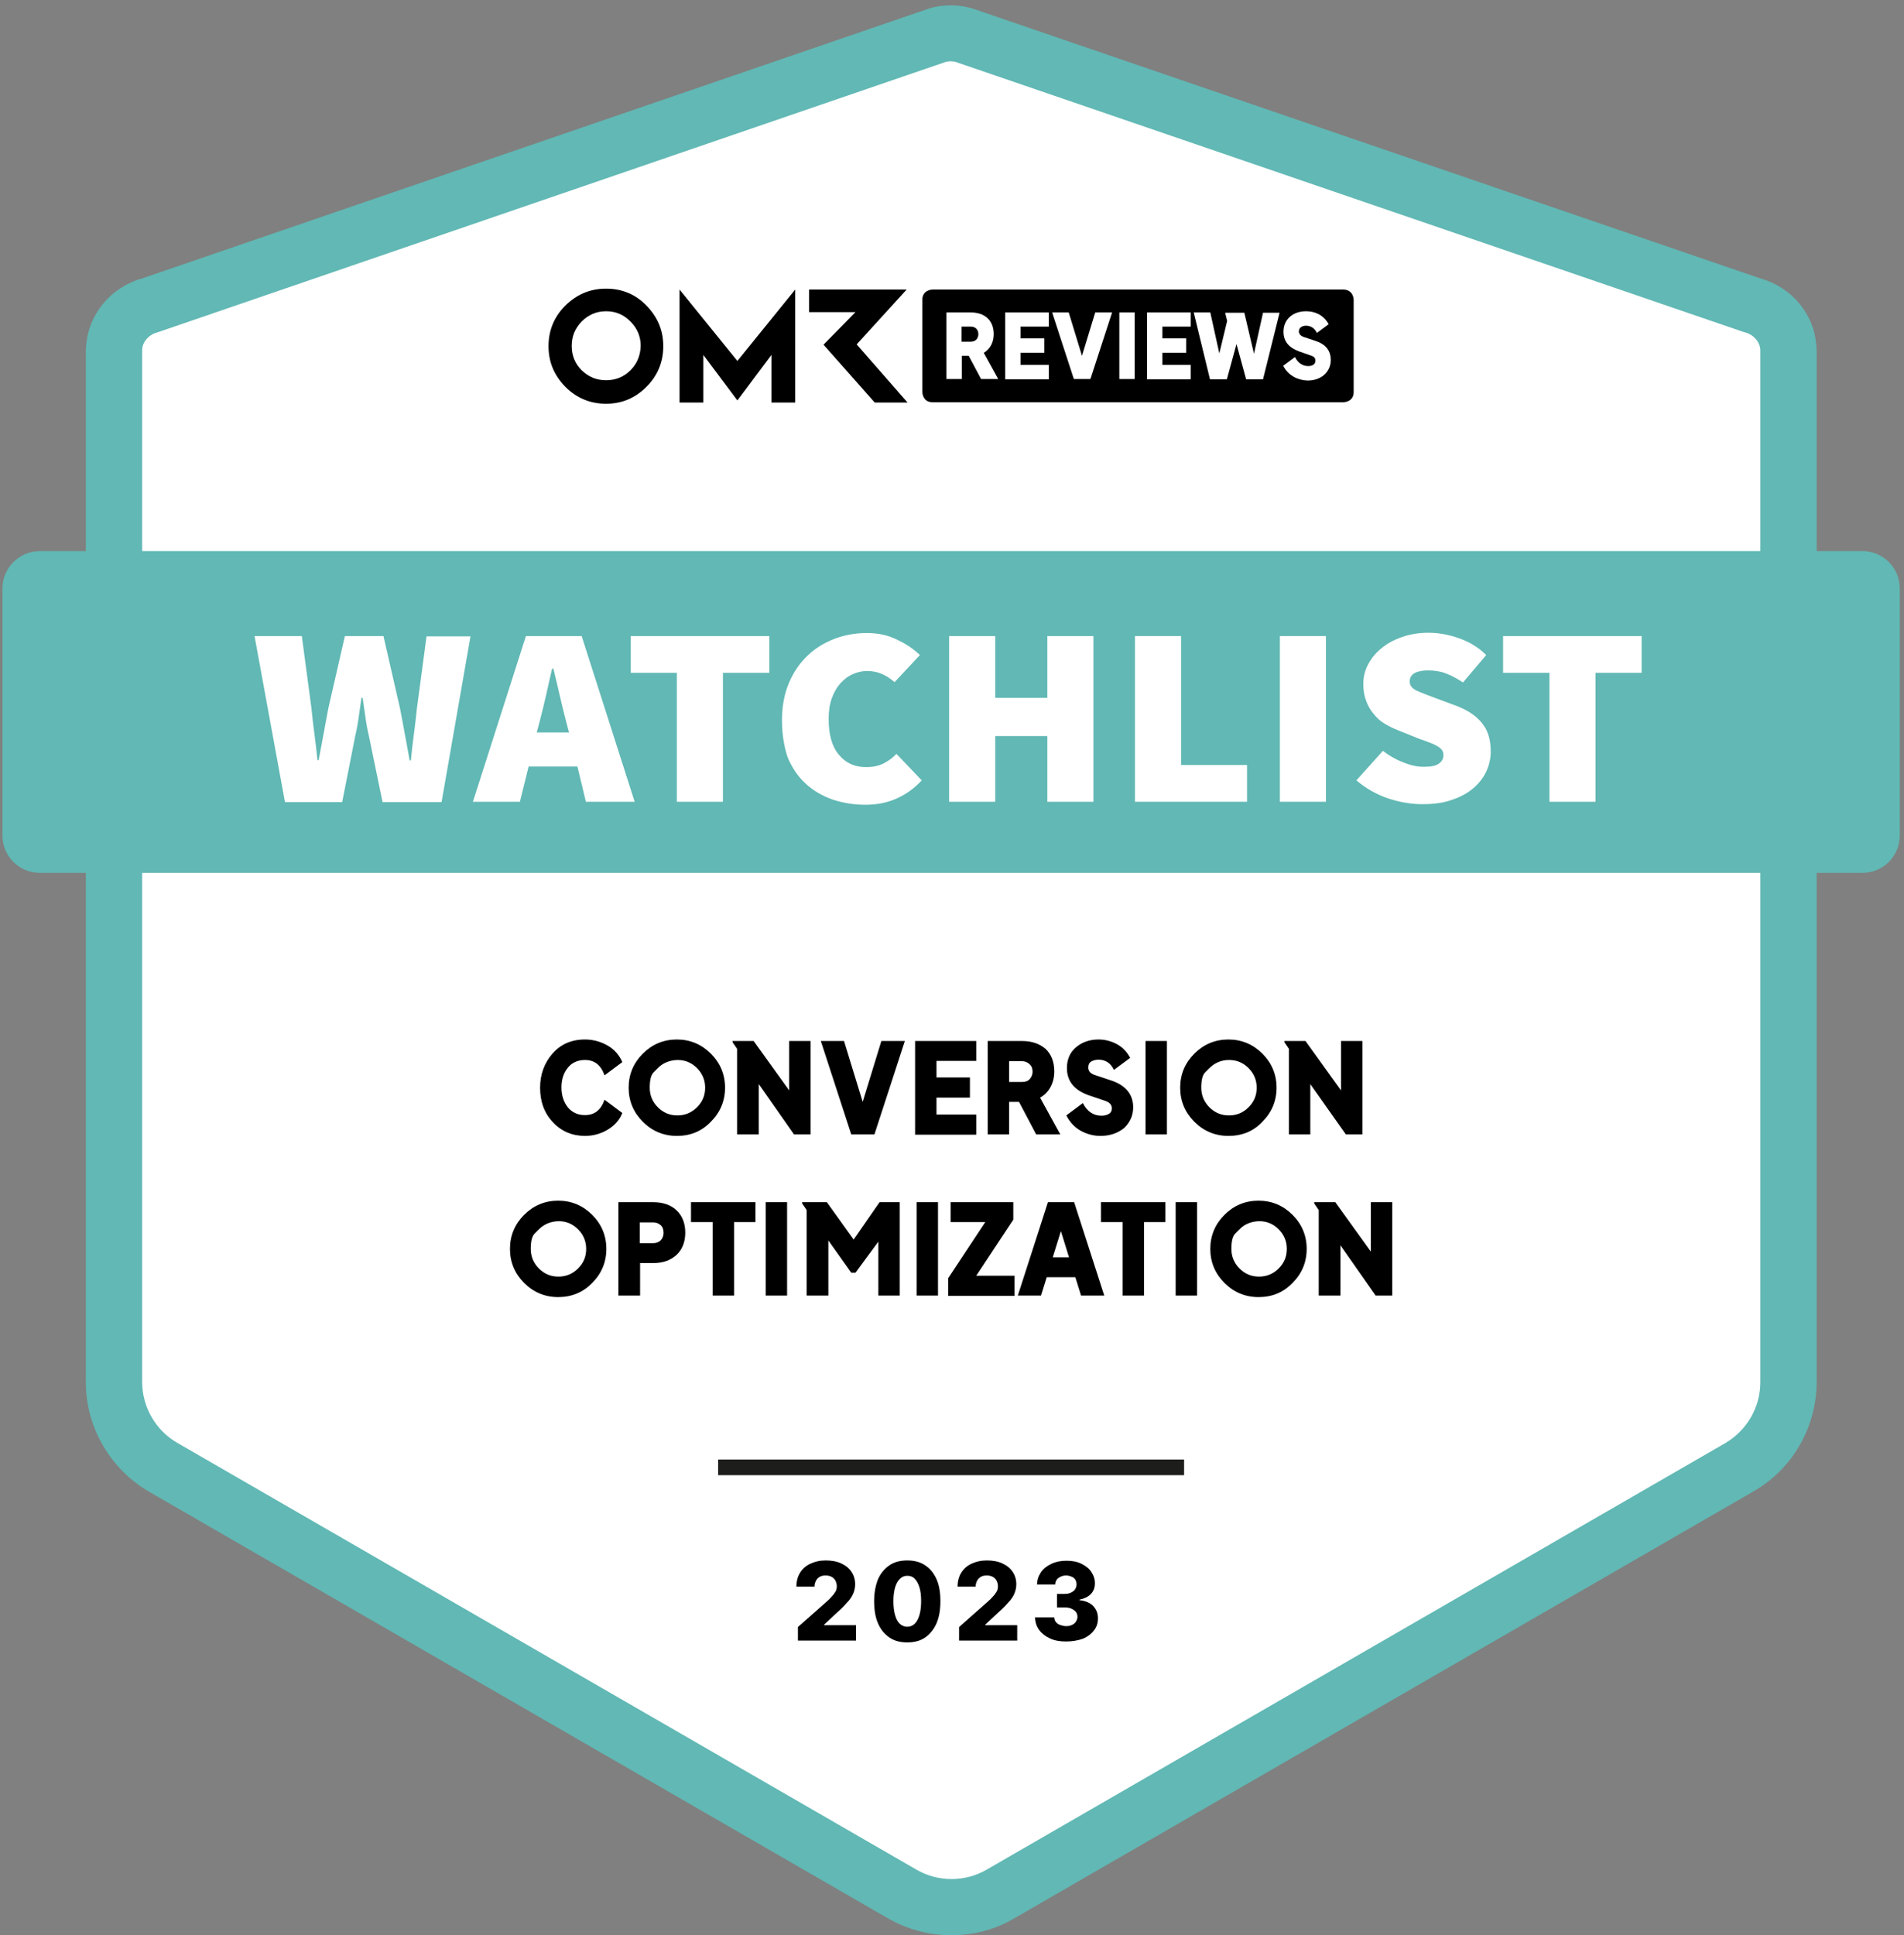
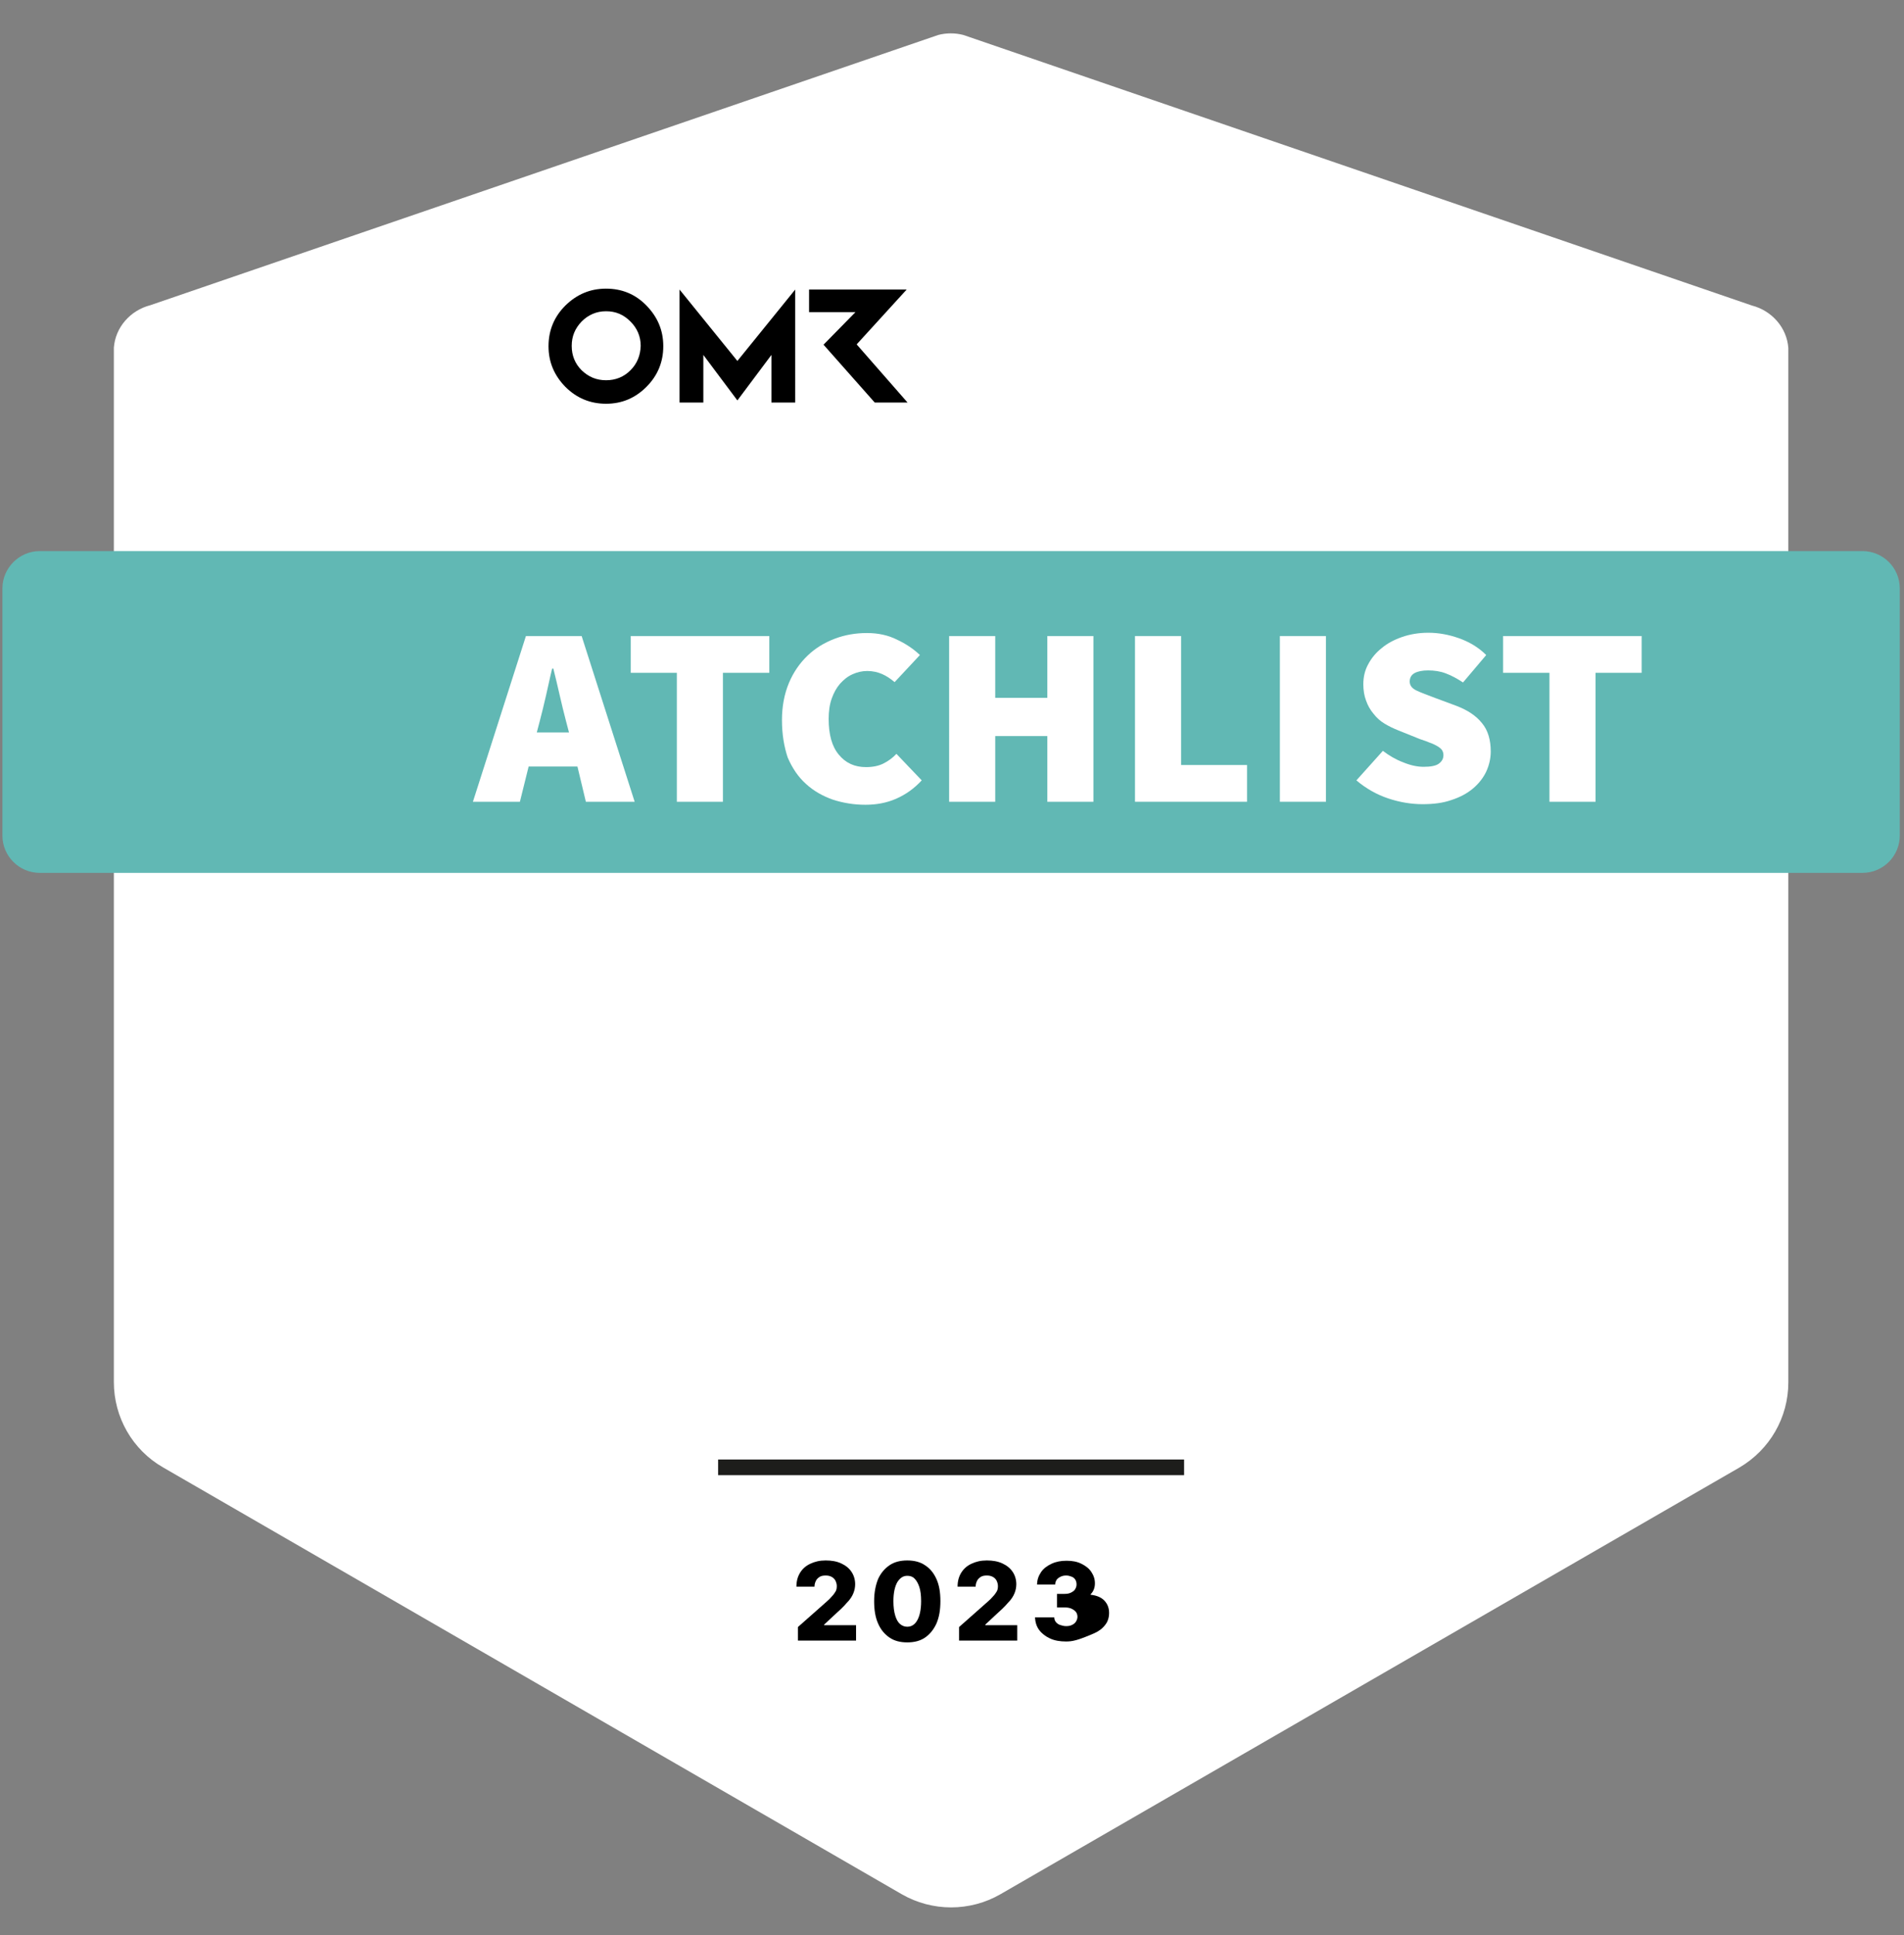
<svg xmlns="http://www.w3.org/2000/svg" version="1.1" id="Ebene_1" x="0px" y="0px" viewBox="0 0 632.1 642.3" style="enable-background:new 0 0 632.1 642.3;" xml:space="preserve">
  <rect x="0" y="0" width="632.1" height="642.3" fill="#808080" stroke="none" />
  <style type="text/css">
	.st0{fill:#151516;}
	.st1{fill:url(#SVGID_1_);}
	.st2{opacity:0.1;clip-path:url(#SVGID_00000080199313474280089520000011239297408211339442_);fill:#FFFFFF;}
	.st3{fill:#FFFFFF;}
	.st4{fill:#030712;}
	.st5{fill:#8E7BFF;}
	.st6{fill:none;stroke:#8E7BFF;stroke-width:5.203;stroke-miterlimit:10;}
	.st7{fill:#61B8B4;}
	.st8{fill:none;stroke:#1D1D1B;stroke-width:5.203;stroke-miterlimit:10;}
	.st9{fill:none;stroke:#4B77BB;stroke-width:2.706;stroke-linecap:round;stroke-miterlimit:10;}
	.st10{fill:none;stroke:#8E7BFF;stroke-width:2.86;stroke-miterlimit:10;}
	.st11{opacity:0.21;fill:#61B8B4;}
	.st12{fill:#FFFFFF;stroke:#61B8B4;stroke-width:3.3;stroke-miterlimit:10;}
	.st13{fill:none;stroke:#61B8B4;stroke-width:3.3;stroke-linecap:round;stroke-miterlimit:10;}
	.st14{fill:#FFFFFF;stroke:#61B8B4;stroke-width:3.3;stroke-linecap:round;stroke-miterlimit:10;}
	.st15{fill:none;stroke:#61B8B4;stroke-width:3.064;stroke-linecap:round;stroke-miterlimit:10;}
	.st16{clip-path:url(#SVGID_00000124866901874326085690000005043850855100656787_);}
	.st17{clip-path:url(#SVGID_00000093869140646135414600000006003593760489113489_);}
	.st18{opacity:0.13;fill:#171714;}
	.st19{fill:#0065F6;}
	.st20{clip-path:url(#SVGID_00000151539630852745204090000012078161656912450743_);}
	.st21{clip-path:url(#SVGID_00000183958461074664349770000001910138923890039432_);}
	.st22{opacity:0.54;}
	.st23{fill:none;stroke:url(#SVGID_00000100379745966126001870000016689765376642097050_);stroke-width:8;stroke-miterlimit:10;}
	.st24{opacity:0.1;clip-path:url(#SVGID_00000059279623551558290010000016212392402068396700_);fill:#FFFFFF;}
	.st25{fill:none;stroke:url(#SVGID_00000013177976594636002470000016358814618596556954_);stroke-width:8;stroke-miterlimit:10;}
	.st26{fill:none;stroke:url(#SVGID_00000125567937916385216080000012495294801332428171_);stroke-width:6;stroke-miterlimit:10;}
	.st27{opacity:0.1;fill:#FFFFFF;}
	.st28{fill:none;stroke:#8E7BFF;stroke-width:3.053;stroke-miterlimit:10;}
	
		.st29{fill:none;stroke:url(#SVGID_00000153678915290328648590000003957061863287714994_);stroke-width:7.431;stroke-miterlimit:10;}
	
		.st30{fill:none;stroke:url(#SVGID_00000081646253521110693830000017065348271242961341_);stroke-width:7.431;stroke-miterlimit:10;}
	.st31{opacity:5.000000e-02;clip-path:url(#SVGID_00000081619030397314661540000014296218346150965888_);fill:#FFFFFF;}
</style>
  <path class="st3" d="M581.6,101.4c6.6,1.7,11.6,7.3,12.1,14.1c0,0.4,0,0.7,0,1.1v342.2c0,11.7-6.2,22.4-16.3,28.3L332.1,628.7  c-10.1,5.8-22.6,5.8-32.7,0L54.1,487c-10.1-5.8-16.3-16.6-16.3-28.3V116.5c0-0.4,0-0.7,0-1.1c0.5-6.8,5.5-12.4,12.1-14.1l261.6-89.7  c2.7-0.7,5.6-0.7,8.3,0L581.6,101.4L581.6,101.4z" />
-   <path class="st7" d="M315.8,642.3c-7.3,0-14.5-1.9-21-5.6L49.5,495.1c-12.9-7.5-21-21.4-21-36.3V116.5c0-0.6,0-1.1,0.1-1.7  c0.7-10.5,8.2-19.5,18.6-22.4L308.8,2.7l0.3-0.1c4.2-1.1,8.7-1.1,13,0l0.7,0.2l261.6,89.6c10.4,2.9,17.9,11.8,18.6,22.4  c0,0.6,0.1,1.1,0.1,1.7v342.2c0,14.9-8,28.9-21,36.3L336.7,636.7C330.3,640.5,323,642.3,315.8,642.3L315.8,642.3z M314.1,20.5  L52.6,110.2l-0.3,0.1c-2.8,0.7-5,3.1-5.1,5.7c0,0.2,0,0.3,0,0.5v342.2c0,8.3,4.5,16.1,11.7,20.2l245.3,141.6  c7.2,4.2,16.2,4.2,23.4,0L572.7,479c7.2-4.2,11.7-11.9,11.7-20.2V116.5c0-0.2,0-0.3,0-0.5c-0.2-2.6-2.3-5-5.1-5.7l-0.7-0.2  L317.1,20.5C316.1,20.3,315.1,20.3,314.1,20.5z" />
  <line class="st8" x1="238.4" y1="487" x2="393.1" y2="487" />
  <path class="st7" d="M13.2,182.9h605.1c6.8,0,12.4,5.5,12.4,12.4v82c0,6.8-5.5,12.4-12.4,12.4H13.2c-6.8,0-12.4-5.5-12.4-12.4v-82  C0.8,188.5,6.4,182.9,13.2,182.9z" />
  <g>
    <path d="M201.2,95.8c-5.3,0-9.7,1.9-13.5,5.6c-3.7,3.7-5.6,8.2-5.6,13.5s1.9,9.7,5.6,13.5c3.7,3.7,8.2,5.6,13.5,5.6   c5.3,0,9.7-1.9,13.4-5.6c3.7-3.7,5.6-8.2,5.6-13.5c0-5.3-1.9-9.7-5.6-13.5C210.9,97.6,206.4,95.8,201.2,95.8z M209.3,122.9   c-2.2,2.2-4.9,3.3-8.1,3.3s-5.8-1.1-8.1-3.3c-2.2-2.2-3.3-4.9-3.3-8.1s1.1-5.8,3.3-8.1c2.2-2.2,4.9-3.4,8.1-3.4s5.8,1.1,8.1,3.4   c2.2,2.2,3.4,4.9,3.4,8.1C212.6,118,211.5,120.7,209.3,122.9L209.3,122.9z M284.4,114.3L301,96.1h-32.4v7.5H284l-10.6,10.8l17,19.2   h10.9L284.4,114.3L284.4,114.3z M225.6,96.1v37.5h7.9v-15.8l11.3,15.1l11.3-15.1v15.8h7.9V96.1l-19.2,23.7L225.6,96.1z" />
-     <path d="M445.9,96.1H309.6c0,0-3.4,0-3.4,3.4v30.6c0,0,0,3.4,3.4,3.4h136.4c0,0,3.4,0,3.4-3.4V99.5   C449.4,99.5,449.4,96.1,445.9,96.1z" />
    <path class="st3" d="M314.1,103.7h8.2c4.5,0,7.6,2.5,7.6,7.2c0,2.6-1.1,4.9-3.3,6.2l4.8,8.7h-5.7l-4.1-7.7h-2.3v7.7h-5.1V103.7   L314.1,103.7z M322.3,113.4c1.7,0,2.5-1.2,2.5-2.5c0-1.5-1-2.5-2.5-2.5h-3.1v5L322.3,113.4L322.3,113.4z" />
    <path class="st3" d="M333.7,103.7h14.5v4.7h-9.4v3.9h7.9v4.8h-7.9v4h9.4v4.8h-14.5V103.7L333.7,103.7z" />
    <path class="st3" d="M349.3,103.7h5.5l4.4,14.4l4.4-14.4h5.6l-7.2,22.1h-5.5L349.3,103.7L349.3,103.7z" />
    <path class="st3" d="M371.6,103.7h5.1v22.1h-5.1V103.7z" />
    <path class="st3" d="M380.8,103.7h14.5v4.7h-9.4v3.9h7.9v4.8h-7.9v4h9.4v4.8h-14.5V103.7L380.8,103.7z" />
    <path class="st3" d="M396.3,103.7h5.5l3,13.6l2.6-10.8l-0.6-2.4v-0.3h6.3l3.2,13.6l3-13.6h5.5l-5.5,22.1h-5.6l-3.2-11.7l-3.2,11.7   h-5.6L396.3,103.7L396.3,103.7z" />
    <path class="st3" d="M426,121.4l3.9-2.9c0.9,1.8,2.4,3,4.4,3c1.1,0,2.4-0.4,2.4-1.8c0-1-0.6-1.4-1.5-1.7l-4-1.4   c-3.2-1.2-5.1-3.2-5.1-6.5c0-4.2,3.2-6.8,7.5-6.8c2.9,0,5.8,1.2,7.5,4.3l-3.9,2.9c-0.7-1.5-2-2.4-3.6-2.4c-1.1,0-2.4,0.5-2.4,1.9   c0,0.9,0.7,1.5,1.5,1.8l3.9,1.3c3.2,1,5.2,3,5.2,6.4c0,3.7-2.9,6.8-7.7,6.8C430.9,126.2,427.7,124.7,426,121.4L426,121.4z" />
  </g>
  <g>
-     <path d="M194.2,377c-4.2,0-7.8-1.5-10.6-4.5c-2.9-3-4.3-6.9-4.3-11.5c0-4.4,1.4-8.2,4.1-11.3c2.7-3.1,6.3-4.7,10.8-4.7   c2.7,0,5.2,0.7,7.5,2c2.3,1.3,3.9,3.2,4.9,5.5l-5.9,4.4c-1.2-3.4-3.3-5.1-6.5-5.1c-2.4,0-4.4,0.9-5.7,2.6c-1.4,1.7-2.1,3.9-2.1,6.5   c0,2.6,0.7,4.8,2.1,6.6c1.4,1.7,3.3,2.6,5.7,2.6c3.2,0,5.3-1.7,6.5-5.1l5.9,4.4c-0.9,2.3-2.5,4.1-4.8,5.5   C199.5,376.3,196.9,377,194.2,377z M224.7,377c-4.4,0-8.2-1.6-11.3-4.7c-3.1-3.1-4.7-6.9-4.7-11.3c0-4.4,1.6-8.2,4.7-11.3   c3.1-3.1,6.9-4.7,11.3-4.7c4.4,0,8.2,1.6,11.3,4.7c3.1,3.1,4.7,6.9,4.7,11.3c0,4.4-1.6,8.2-4.7,11.3   C232.9,375.5,229.2,377,224.7,377z M218.3,354.6c0,0-0.4,0.4-1.3,1.3c-0.9,0.9-1.3,2.6-1.3,5.1c0,2.5,0.9,4.7,2.7,6.5   c1.8,1.8,3.9,2.7,6.5,2.7c2.5,0,4.7-0.9,6.5-2.7c1.8-1.8,2.7-3.9,2.7-6.5c0-2.5-0.9-4.7-2.7-6.5c-1.8-1.8-3.9-2.7-6.5-2.7   C222.2,351.9,220,352.8,218.3,354.6z M244.7,376.5v-28.4l-1.5-2.2v-0.4h7l11.8,16.4v-16.4h7.1v31h-5.5l-11.7-16.7v16.7H244.7z    M282.6,376.5l-10.1-31h7.7l6.2,20.2l6.2-20.2h7.8l-10.1,31H282.6z M303.8,376.5v-31h20.3v6.6h-13.2v5.5H322v6.7h-11.1v5.6h13.2   v6.7H303.8z M327.9,376.5v-31h11.4c3.2,0,5.8,0.9,7.8,2.6c1.9,1.8,2.9,4.3,2.9,7.5c0,1.9-0.4,3.6-1.2,5.1c-0.8,1.5-1.9,2.7-3.5,3.6   l6.7,12.2h-8l-5.7-10.8H335v10.8H327.9z M335,359.1h4.3c1.1,0,2-0.3,2.6-1c0.6-0.7,0.9-1.5,0.9-2.4c0-1.1-0.3-1.9-1-2.5   c-0.6-0.6-1.5-1-2.5-1H335V359.1z M365.3,377c-2.3,0-4.5-0.6-6.5-1.7c-2-1.1-3.6-2.8-4.8-5.1l5.5-4.1c1.4,2.8,3.5,4.2,6.2,4.2   c0.9,0,1.7-0.2,2.4-0.6c0.7-0.4,1-1,1-1.9c0-1.1-0.7-1.9-2.1-2.4l-5.6-1.9c-4.8-1.7-7.2-4.7-7.2-9c0-2.9,1-5.2,3-6.9   c2-1.7,4.5-2.6,7.5-2.6c2.1,0,4.1,0.5,6,1.5c1.9,1,3.4,2.5,4.5,4.6l-5.4,4c-1.1-2.3-2.8-3.4-5.1-3.4c-0.9,0-1.7,0.2-2.4,0.6   c-0.7,0.4-1,1.1-1,2c0,1.2,0.7,2,2.2,2.5l5.4,1.8c4.8,1.6,7.3,4.6,7.3,8.9c0,2.7-1,4.9-2.9,6.8C371.1,376.1,368.5,377,365.3,377z    M380.3,376.5v-31h7.1v31H380.3z M407.8,377c-4.4,0-8.2-1.6-11.3-4.7c-3.1-3.1-4.7-6.9-4.7-11.3c0-4.4,1.6-8.2,4.7-11.3   c3.1-3.1,6.9-4.7,11.3-4.7c4.4,0,8.2,1.6,11.3,4.7c3.1,3.1,4.7,6.9,4.7,11.3c0,4.4-1.6,8.2-4.7,11.3   C416.1,375.5,412.3,377,407.8,377z M401.4,354.6c0,0-0.4,0.4-1.3,1.3c-0.9,0.9-1.3,2.6-1.3,5.1c0,2.5,0.9,4.7,2.7,6.5   c1.8,1.8,3.9,2.7,6.5,2.7s4.7-0.9,6.5-2.7c1.8-1.8,2.7-3.9,2.7-6.5c0-2.5-0.9-4.7-2.7-6.5c-1.8-1.8-3.9-2.7-6.5-2.7   S403.2,352.8,401.4,354.6z M427.9,376.5v-28.4l-1.5-2.2v-0.4h7l11.8,16.4v-16.4h7.1v31h-5.5L435,359.8v16.7H427.9z" />
-   </g>
+     </g>
  <g>
-     <path d="M185.3,430.5c-4.4,0-8.2-1.6-11.3-4.7c-3.1-3.1-4.7-6.9-4.7-11.3c0-4.4,1.6-8.2,4.7-11.3c3.1-3.1,6.9-4.7,11.3-4.7   c4.4,0,8.2,1.6,11.3,4.7c3.1,3.1,4.7,6.9,4.7,11.3c0,4.4-1.6,8.2-4.7,11.3C193.5,429,189.7,430.5,185.3,430.5z M178.8,408.1   c0,0-0.4,0.4-1.3,1.3c-0.9,0.9-1.3,2.6-1.3,5.1c0,2.5,0.9,4.7,2.7,6.5c1.8,1.8,3.9,2.7,6.5,2.7c2.5,0,4.7-0.9,6.5-2.7   c1.8-1.8,2.7-3.9,2.7-6.5c0-2.5-0.9-4.7-2.7-6.5c-1.8-1.8-3.9-2.7-6.5-2.7C182.7,405.4,180.6,406.3,178.8,408.1z M205.3,430v-31   h11.5c3.3,0,5.9,0.9,7.8,2.7s2.9,4.3,2.9,7.4c0,3.1-1,5.6-2.9,7.4c-2,1.8-4.5,2.7-7.7,2.7h-4.4V430H205.3z M212.4,412.6h4.4   c1,0,1.9-0.3,2.5-0.9c0.6-0.6,1-1.5,1-2.5c0-1.1-0.3-2-1-2.6c-0.7-0.6-1.5-0.9-2.5-0.9h-4.4V412.6z M236.6,430v-24.4h-7.2V399h21.4   v6.6h-7.1V430H236.6z M254.2,430v-31h7.1v31H254.2z M267.8,430v-28.4l-1.5-2.2V399h8.2l8.9,12.4L292,399h6.7v31h-7.1v-17.9   l-7.6,10.3h-1.4l-7.6-10.7V430H267.8z M304.3,430v-31h7.1v31H304.3z M314.8,430v-5.8l12.3-18.6h-11.5V399h20.8v5.8l-12.3,18.6h12.7   v6.7H314.8z M337.9,430l10-31h8.7l10,31h-7.7l-1.9-6.1h-9.5l-1.9,6.1H337.9z M349.5,417.3h5.4l-2.7-8.7L349.5,417.3z M372.7,430   v-24.4h-7.2V399h21.4v6.6h-7.1V430H372.7z M390.3,430v-31h7.1v31H390.3z M417.8,430.5c-4.4,0-8.2-1.6-11.3-4.7   c-3.1-3.1-4.7-6.9-4.7-11.3c0-4.4,1.6-8.2,4.7-11.3c3.1-3.1,6.9-4.7,11.3-4.7c4.4,0,8.2,1.6,11.3,4.7c3.1,3.1,4.7,6.9,4.7,11.3   c0,4.4-1.6,8.2-4.7,11.3C426,429,422.3,430.5,417.8,430.5z M411.4,408.1c0,0-0.4,0.4-1.3,1.3c-0.9,0.9-1.3,2.6-1.3,5.1   c0,2.5,0.9,4.7,2.7,6.5c1.8,1.8,3.9,2.7,6.5,2.7c2.5,0,4.7-0.9,6.5-2.7c1.8-1.8,2.7-3.9,2.7-6.5c0-2.5-0.9-4.7-2.7-6.5   c-1.8-1.8-3.9-2.7-6.5-2.7C415.3,405.4,413.1,406.3,411.4,408.1z M437.8,430v-28.4l-1.5-2.2V399h7l11.8,16.4V399h7.1v31h-5.5   L445,413.3V430H437.8z" />
-   </g>
+     </g>
  <g>
-     <path class="st3" d="M84.5,211.1h15.7l3.2,24c0.3,2.9,0.6,5.8,1,8.6c0.4,2.9,0.7,5.8,1,8.6h0.4c0.5-2.9,1.1-5.8,1.6-8.6   c0.5-2.9,1.1-5.8,1.6-8.6l5.5-24h12.8l5.5,24c0.5,2.8,1.1,5.6,1.6,8.5c0.5,2.9,1.1,5.8,1.6,8.8h0.4c0.3-2.9,0.6-5.8,1-8.7   c0.4-2.9,0.7-5.7,1-8.5l3.2-24h14.6l-9.6,55H127l-4.5-21.8c-0.5-2.1-0.9-4.3-1.2-6.5c-0.3-2.2-0.6-4.3-0.9-6.3h-0.4   c-0.3,2-0.6,4.1-0.9,6.3c-0.3,2.2-0.7,4.4-1.2,6.5l-4.3,21.8H94.6L84.5,211.1z" />
    <path class="st3" d="M191.7,254.4h-16.2l-2.9,11.7H157l17.6-55h18.5l17.6,55h-16.2L191.7,254.4z M188.9,243.1l-1-3.8   c-0.7-2.7-1.4-5.5-2.1-8.6c-0.7-3.1-1.4-6-2.1-8.8h-0.4c-0.7,2.8-1.3,5.8-2,8.8c-0.7,3.1-1.4,5.9-2.1,8.6l-1,3.8H188.9z" />
    <path class="st3" d="M224.7,223.3h-15.3v-12.2h46v12.2H240v42.8h-15.3V223.3z" />
    <path class="st3" d="M259.6,239c0-4.6,0.8-8.7,2.3-12.3c1.5-3.6,3.6-6.6,6.2-9.1c2.6-2.5,5.6-4.3,9-5.6c3.4-1.3,7-1.9,10.7-1.9   c3.7,0,7,0.7,10,2.2c3,1.4,5.5,3.1,7.6,5.1l-8.4,9c-1.4-1.2-2.8-2.1-4.2-2.7c-1.4-0.6-3-1-4.9-1c-1.7,0-3.4,0.4-4.9,1.1   c-1.6,0.7-2.9,1.8-4.1,3.1c-1.2,1.4-2.1,3-2.8,5c-0.7,2-1,4.2-1,6.7c0,5.2,1.1,9.2,3.4,11.9c2.3,2.8,5.3,4.1,9,4.1   c2.3,0,4.2-0.4,5.8-1.2c1.6-0.8,3.1-1.9,4.3-3.2l8.4,8.8c-2.5,2.7-5.3,4.7-8.5,6.1c-3.2,1.4-6.6,2-10.2,2c-3.8,0-7.4-0.6-10.8-1.7   c-3.4-1.2-6.4-2.9-8.9-5.2c-2.6-2.3-4.6-5.3-6.1-8.8C260.3,247.8,259.6,243.7,259.6,239z" />
    <path class="st3" d="M315.1,211.1h15.3v20.5h17.3v-20.5H363v55h-15.3v-21.8h-17.3v21.8h-15.3V211.1z" />
    <path class="st3" d="M376.8,211.1h15.3v42.8H414v12.2h-37.2V211.1z" />
    <path class="st3" d="M424.9,211.1h15.3v55h-15.3V211.1z" />
    <path class="st3" d="M459.1,249.2c2.1,1.6,4.3,2.9,6.7,3.8c2.4,1,4.7,1.5,6.8,1.5c2.3,0,4-0.3,5-1c1-0.7,1.6-1.6,1.6-2.9   c0-0.7-0.2-1.2-0.5-1.7c-0.4-0.5-0.9-0.9-1.6-1.3c-0.7-0.4-1.5-0.8-2.4-1.1c-1-0.4-2-0.8-3.3-1.2l-7.2-2.9c-1.5-0.6-3-1.3-4.5-2.2   s-2.7-2-3.7-3.3c-1.1-1.3-1.9-2.7-2.5-4.4c-0.6-1.6-0.9-3.4-0.9-5.4c0-2.4,0.5-4.6,1.6-6.6c1.1-2.1,2.6-3.9,4.5-5.4   c1.9-1.6,4.2-2.8,6.8-3.7c2.6-0.9,5.5-1.4,8.7-1.4c3.3,0,6.7,0.6,10.1,1.8c3.4,1.2,6.5,3,9.1,5.6l-7.7,9.1c-2-1.3-3.8-2.3-5.7-3   c-1.8-0.7-3.8-1-5.9-1c-1.9,0-3.4,0.3-4.5,0.9c-1.1,0.6-1.6,1.6-1.6,2.8c0,1.3,0.8,2.3,2.3,3c1.5,0.7,3.6,1.5,6.3,2.5l7,2.6   c3.6,1.4,6.4,3.2,8.4,5.7c2,2.4,2.9,5.6,2.9,9.4c0,2.3-0.5,4.5-1.5,6.7c-1,2.1-2.5,4-4.4,5.6c-1.9,1.6-4.3,2.9-7.1,3.8   c-2.8,1-6,1.4-9.6,1.4c-3.7,0-7.5-0.6-11.4-1.9c-3.9-1.3-7.4-3.3-10.6-6L459.1,249.2z" />
    <path class="st3" d="M514.3,223.3H499v-12.2h46v12.2h-15.3v42.8h-15.3V223.3z" />
  </g>
  <g>
    <path d="M264.9,544.5v-4.5l9.5-8.4c0.7-0.6,1.3-1.2,1.8-1.8c0.5-0.5,0.9-1.1,1.2-1.6c0.3-0.5,0.4-1.1,0.4-1.8   c0-0.7-0.2-1.3-0.5-1.9c-0.3-0.5-0.7-0.9-1.3-1.2c-0.6-0.3-1.2-0.4-1.9-0.4c-0.7,0-1.4,0.1-1.9,0.4s-1,0.7-1.3,1.3   c-0.3,0.6-0.5,1.2-0.5,2h-6c0-1.8,0.4-3.3,1.2-4.6s1.9-2.3,3.4-3s3.1-1.1,5.1-1.1c2,0,3.7,0.3,5.2,1s2.6,1.6,3.4,2.8   c0.8,1.2,1.2,2.6,1.2,4.1c0,1-0.2,2-0.6,3s-1.1,2.1-2.2,3.2c-1,1.2-2.5,2.6-4.4,4.3l-3.1,2.9v0.2h10.6v5.1H264.9z" />
    <path d="M301.2,545.1c-2.3,0-4.3-0.5-5.9-1.6s-2.9-2.6-3.8-4.7c-0.9-2-1.3-4.5-1.3-7.4c0-2.9,0.5-5.3,1.3-7.3   c0.9-2,2.2-3.5,3.8-4.6c1.6-1.1,3.6-1.6,5.9-1.6c2.3,0,4.3,0.5,5.9,1.6c1.7,1.1,2.9,2.6,3.8,4.6c0.9,2,1.3,4.4,1.3,7.3   c0,2.9-0.4,5.3-1.3,7.4c-0.9,2-2.2,3.6-3.8,4.7C305.5,544.6,303.5,545.1,301.2,545.1z M301.2,539.9c1.4,0,2.5-0.7,3.3-2.1   c0.8-1.4,1.3-3.5,1.3-6.4c0-1.9-0.2-3.5-0.6-4.7c-0.4-1.2-0.9-2.1-1.6-2.8s-1.5-0.9-2.4-0.9c-1.4,0-2.4,0.7-3.3,2.1   c-0.8,1.4-1.3,3.5-1.3,6.3c0,1.9,0.2,3.5,0.6,4.8s0.9,2.2,1.6,2.8C299.5,539.6,300.3,539.9,301.2,539.9z" />
    <path d="M318.4,544.5v-4.5l9.5-8.4c0.7-0.6,1.3-1.2,1.8-1.8c0.5-0.5,0.9-1.1,1.2-1.6c0.3-0.5,0.4-1.1,0.4-1.8   c0-0.7-0.2-1.3-0.5-1.9c-0.3-0.5-0.7-0.9-1.3-1.2c-0.6-0.3-1.2-0.4-1.9-0.4c-0.7,0-1.4,0.1-1.9,0.4s-1,0.7-1.3,1.3   c-0.3,0.6-0.5,1.2-0.5,2h-6c0-1.8,0.4-3.3,1.2-4.6s1.9-2.3,3.4-3s3.1-1.1,5.1-1.1c2,0,3.7,0.3,5.2,1s2.6,1.6,3.4,2.8   c0.8,1.2,1.2,2.6,1.2,4.1c0,1-0.2,2-0.6,3s-1.1,2.1-2.2,3.2c-1,1.2-2.5,2.6-4.4,4.3l-3.1,2.9v0.2h10.6v5.1H318.4z" />
-     <path d="M353.9,544.8c-2,0-3.8-0.3-5.3-1c-1.5-0.7-2.7-1.6-3.6-2.8c-0.9-1.2-1.3-2.6-1.4-4.2h6.4c0,0.6,0.2,1.1,0.5,1.5   c0.3,0.4,0.8,0.8,1.4,1c0.6,0.2,1.3,0.4,2,0.4c0.8,0,1.4-0.1,2-0.4s1-0.6,1.3-1.1c0.3-0.5,0.5-1,0.5-1.6c0-0.6-0.2-1.2-0.5-1.6   c-0.4-0.5-0.9-0.8-1.5-1.1c-0.7-0.3-1.4-0.4-2.3-0.4h-2.5v-4.5h2.5c0.8,0,1.5-0.1,2.1-0.4c0.6-0.3,1.1-0.6,1.4-1.1s0.5-1,0.5-1.6   c0-0.6-0.1-1.1-0.4-1.6s-0.7-0.8-1.2-1s-1.1-0.4-1.8-0.4c-0.7,0-1.3,0.1-1.9,0.4s-1,0.6-1.3,1c-0.3,0.5-0.5,1-0.5,1.6h-6   c0-1.6,0.5-2.9,1.3-4.1s2-2.1,3.5-2.8c1.5-0.7,3.1-1,5-1c1.9,0,3.5,0.3,4.9,1c1.4,0.7,2.5,1.5,3.3,2.7s1.2,2.4,1.2,3.8   c0,1.5-0.5,2.7-1.4,3.6s-2.2,1.5-3.7,1.8v0.2c2,0.2,3.6,0.9,4.6,2c1,1.1,1.5,2.4,1.5,4c0,1.5-0.4,2.9-1.3,4   c-0.9,1.2-2.1,2.1-3.7,2.8C357.7,544.5,355.9,544.8,353.9,544.8z" />
+     <path d="M353.9,544.8c-2,0-3.8-0.3-5.3-1c-1.5-0.7-2.7-1.6-3.6-2.8c-0.9-1.2-1.3-2.6-1.4-4.2h6.4c0,0.6,0.2,1.1,0.5,1.5   c0.3,0.4,0.8,0.8,1.4,1c0.6,0.2,1.3,0.4,2,0.4c0.8,0,1.4-0.1,2-0.4s1-0.6,1.3-1.1c0.3-0.5,0.5-1,0.5-1.6c0-0.6-0.2-1.2-0.5-1.6   c-0.4-0.5-0.9-0.8-1.5-1.1c-0.7-0.3-1.4-0.4-2.3-0.4h-2.5v-4.5h2.5c0.8,0,1.5-0.1,2.1-0.4c0.6-0.3,1.1-0.6,1.4-1.1s0.5-1,0.5-1.6   c0-0.6-0.1-1.1-0.4-1.6s-0.7-0.8-1.2-1s-1.1-0.4-1.8-0.4c-0.7,0-1.3,0.1-1.9,0.4s-1,0.6-1.3,1c-0.3,0.5-0.5,1-0.5,1.6h-6   c0-1.6,0.5-2.9,1.3-4.1s2-2.1,3.5-2.8c1.5-0.7,3.1-1,5-1c1.9,0,3.5,0.3,4.9,1c1.4,0.7,2.5,1.5,3.3,2.7s1.2,2.4,1.2,3.8   c0,1.5-0.5,2.7-1.4,3.6v0.2c2,0.2,3.6,0.9,4.6,2c1,1.1,1.5,2.4,1.5,4c0,1.5-0.4,2.9-1.3,4   c-0.9,1.2-2.1,2.1-3.7,2.8C357.7,544.5,355.9,544.8,353.9,544.8z" />
  </g>
</svg>